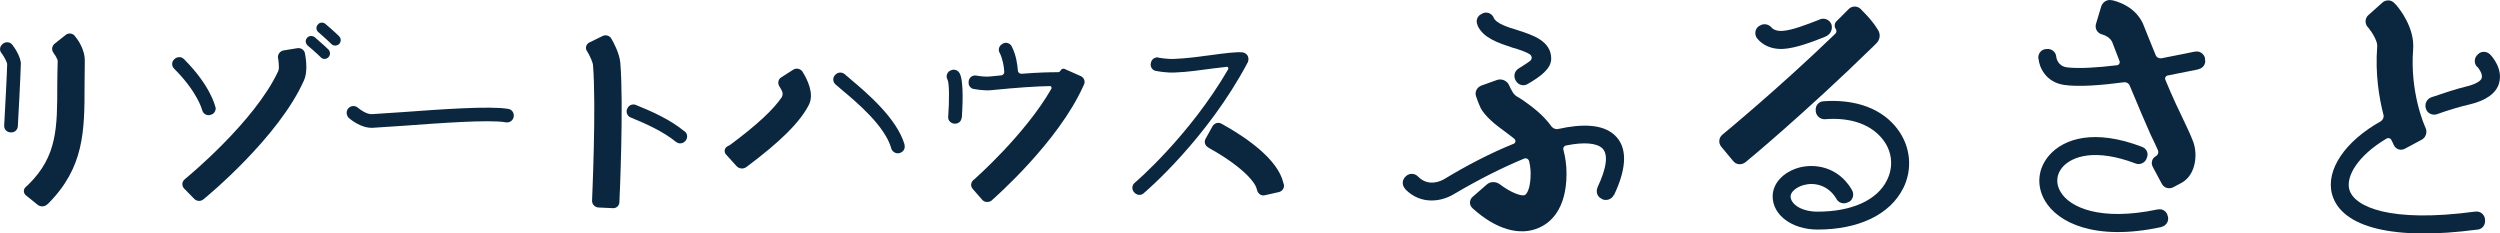
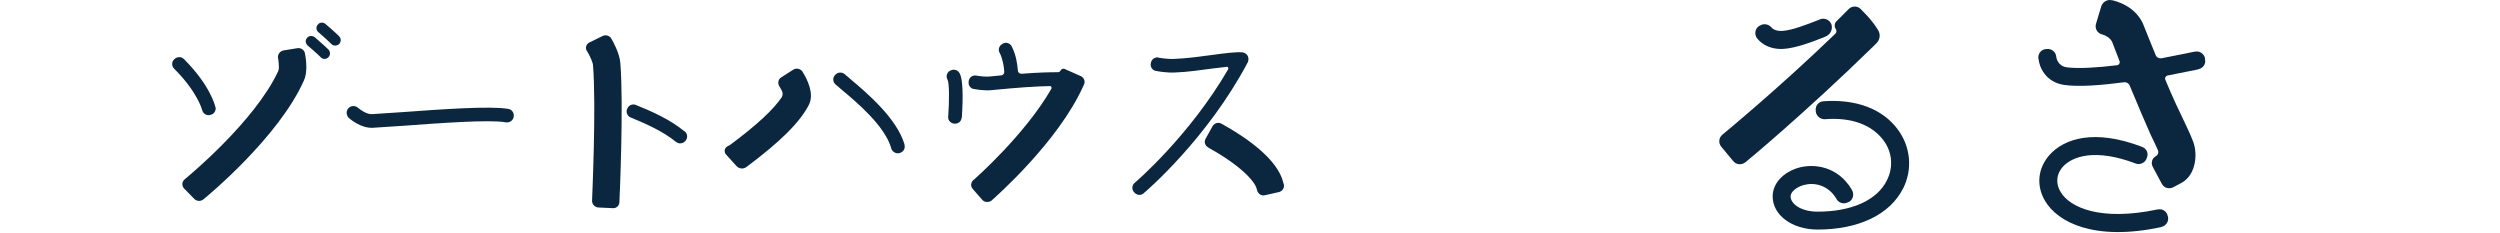
<svg xmlns="http://www.w3.org/2000/svg" id="_レイヤー_1" viewBox="0 0 523.85 48.91">
  <defs>
    <style>.cls-1{fill:#0b263f;stroke-width:0px;}</style>
  </defs>
-   <path class="cls-1" d="m4.36,13.47c0,1.29-.57,12.45-.62,12.93v.05c-.05.76-.67,1.34-1.43,1.29h-.14c-.76-.05-1.34-.67-1.29-1.43v-.1c.19-3.2.62-11.74.62-12.74,0-.43-.62-1.57-1.14-2.29l-.05-.05c-.48-.57-.38-1.43.24-1.91l.1-.1c.62-.43,1.48-.33,1.91.24l.05.05c.29.38,1.77,2.39,1.77,4.06Zm13.41-.62l-.05,4.92c0,9.69-.05,17.32-7.68,24.95l-.14.1c-.53.52-1.38.57-2,.1l-2.48-2c-.53-.43-.57-1.24-.05-1.72l.62-.57c6.01-5.92,6.01-11.88,6.01-20.85,0,0,.05-5.01.09-5.06-.05-.29-.43-1.05-.81-1.53l-.05-.1c-.48-.57-.38-1.43.19-1.91l2.34-1.86c.57-.48,1.43-.38,1.91.19l.09.14c.38.43,2.1,2.67,2,5.2Z" />
  <path class="cls-1" d="m42.34,23.01s-.91-3.67-5.82-8.59l-.05-.05c-.53-.53-.53-1.38,0-1.91l.1-.09c.57-.53,1.43-.53,1.96,0l.05.05c5.53,5.54,6.49,9.78,6.54,9.97l.05.05c.14.76-.33,1.48-1.05,1.62l-.14.05c-.72.14-1.43-.29-1.62-1.05v-.05Zm21.61-11.59c.24,1.34.48,3.82-.24,5.39-5.3,11.98-20.42,24.43-21.09,24.96-.57.48-1.43.43-1.96-.14l-2.1-2.15c-.48-.53-.48-1.34.09-1.86l.33-.29c.14-.1,14.41-11.83,19.32-22.43.1-.24.14-.48.14-.76,0-.48-.05-1.24-.14-1.81l-.05-.19c-.1-.76.43-1.43,1.14-1.57l2.96-.48c.76-.09,1.43.38,1.57,1.15v.19Zm4.87-1.05c.43.48.43,1.19,0,1.62-.48.48-1.19.48-1.62,0,0,0-1.1-1.1-2.72-2.43-.48-.43-.57-1.15-.14-1.62.38-.48,1.1-.53,1.62-.14,1.67,1.43,2.82,2.53,2.86,2.58Zm2.24-1.14c-.48.43-1.19.43-1.62,0-.05-.05-1.1-1.1-2.72-2.48-.48-.38-.57-1.1-.14-1.57.38-.53,1.1-.57,1.58-.19,1.72,1.43,2.86,2.58,2.91,2.62.43.43.43,1.14,0,1.62Z" />
  <path class="cls-1" d="m107.65,24.44c-.14.81-.86,1.34-1.67,1.19-3.34-.62-14.17.19-21.38.72l-6.54.43c-2.48.1-4.72-1.86-4.96-2.05-.57-.57-.62-1.48-.1-2.05.53-.57,1.43-.62,2-.1.43.38,1.81,1.38,2.91,1.34l6.49-.43c7.78-.57,18.37-1.34,22.09-.67.76.09,1.29.86,1.15,1.62Z" />
  <path class="cls-1" d="m129.98,13.13c.72,8.78-.14,28.34-.19,29.15v.05c0,.76-.62,1.34-1.38,1.29l-3.01-.14c-.76-.05-1.34-.67-1.34-1.38v-.1c0-.19.91-19.99.19-28.44-.05-.48-.57-1.67-1-2.43l-.29-.48c-.38-.57-.14-1.38.48-1.72l2.82-1.38c.67-.33,1.48-.1,1.86.57l.05.1c.29.48,1.62,2.86,1.81,4.91Zm13.41,14.36l.1.05c.57.48.67,1.29.19,1.91l-.09.1c-.48.57-1.34.67-1.91.19l-.09-.05c-2.58-2.1-6.11-3.72-9.4-5.06-.72-.24-1.05-1.05-.81-1.76l.09-.14c.24-.67,1.05-1,1.72-.76,3.53,1.43,7.35,3.15,10.21,5.54Z" />
  <path class="cls-1" d="m168.2,15.09c.95,1.53,2.43,4.48,1.34,6.78-1.81,3.63-5.96,7.78-13.07,13.07l-.14.1c-.62.43-1.48.33-2-.24l-2.2-2.43c-.48-.53-.33-1.34.24-1.67l.67-.38c5.49-4.06,9.07-7.4,10.78-9.97.19-.38.24-.86.05-1.24-.14-.33-.33-.67-.53-.95l-.05-.1c-.38-.62-.24-1.48.43-1.86l2.53-1.62c.62-.38,1.48-.19,1.91.43l.05.1Zm21.33,15.27c.19.71-.19,1.43-.91,1.67l-.14.05c-.72.19-1.48-.24-1.72-.95v-.05c-1.34-4.68-7.16-9.59-10.31-12.21l-1.38-1.19c-.57-.48-.62-1.34-.14-1.91l.1-.1c.52-.57,1.38-.62,1.96-.14l1.34,1.15c3.34,2.82,9.59,8.11,11.21,13.6v.1Z" />
  <path class="cls-1" d="m201.12,15.42c.91,1.91.52,7.49.43,9.16l-.05.09c-.05.76-.72,1.29-1.43,1.24h-.14c-.76-.1-1.34-.72-1.24-1.48v-.1c.24-3.05.24-6.87-.14-7.63l-.05-.1c-.33-.67-.05-1.48.62-1.81l.14-.05c.67-.33,1.48-.05,1.81.62l.05.05Zm25.34.52c.72.33,1,1.15.67,1.81l-.14.29c-5.3,11.79-18.56,23.38-19.13,23.9l-.1.1c-.62.43-1.48.38-1.96-.19l-2-2.29c-.48-.57-.38-1.38.19-1.86l.14-.1c.1-.1,10.64-9.35,16.17-18.99.14-.29-.05-.62-.33-.57-2.72.05-6.68.29-12.31.86-1.34.14-3.29-.19-3.48-.24h-.1c-.72-.1-1.24-.81-1.1-1.53v-.19c.14-.72.81-1.24,1.58-1.1h.05c.48.1,1.96.29,2.77.19.86-.1,1.67-.14,2.43-.24.38-.05.67-.38.62-.76-.05-1.05-.29-2.58-.95-3.96l-.05-.05c-.33-.67-.05-1.48.62-1.81l.14-.1c.67-.33,1.48-.05,1.81.62l.05.1c.86,1.72,1.14,3.63,1.24,5.01.05.33.33.62.72.62,3.67-.29,6.11-.33,7.68-.33.24,0,.43-.14.53-.33.14-.33.57-.52.91-.33l3.34,1.48Z" />
  <path class="cls-1" d="m261.47,13.04c-8.49,16.03-21.23,26.96-21.81,27.44l-.05.05c-.57.48-1.43.38-1.91-.19l-.1-.1c-.48-.57-.43-1.43.14-1.91l.05-.05c.14-.1,11.4-9.73,19.56-23.76.14-.24-.05-.57-.33-.52-.86.1-1.77.24-2.77.33-2.48.33-5.3.76-8.02.86-1.81.1-3.87-.29-3.96-.33h-.09c-.72-.14-1.19-.86-1.05-1.57l.05-.19c.14-.71.86-1.19,1.57-1.05l.1.05s1.81.33,3.24.24c2.58-.1,5.34-.48,7.78-.81,2.82-.38,5.06-.67,6.44-.57.48.05.91.33,1.15.76.19.43.19.91,0,1.34Zm7.44,25.29l.1.29c.19.72-.29,1.43-1,1.62l-2.96.67c-.72.19-1.43-.29-1.62-1l-.09-.29c-.38-1.72-3.67-5.11-10.07-8.64l-.1-.1c-.67-.33-.91-1.15-.57-1.77l1.48-2.67c.38-.62,1.19-.91,1.86-.52l.1.05c5.25,2.91,11.74,7.44,12.88,12.36Z" />
-   <path class="cls-1" d="m338.21,40.82l-.06.06c-.44.88-1.5,1.25-2.38.88l-.19-.13c-.88-.38-1.25-1.44-.81-2.38v-.06c1.94-4.08,2.26-6.96.94-8.15-1.19-1.07-3.76-1.32-7.53-.56-.44.06-.75.56-.56,1,.38,1.44.63,3.07.63,4.89,0,7.71-3.58,10.41-5.77,11.35-4.01,1.82-9.09.31-13.92-4.08-.75-.69-.69-1.76,0-2.38l2.95-2.57c.75-.69,1.88-.69,2.7-.12,2.45,1.88,4.64,2.57,5.27,2.32.63-.31,1.25-1.82,1.25-4.52,0-.94-.13-1.82-.31-2.57-.13-.5-.63-.75-1.07-.56-4.26,1.76-9.22,4.2-14.74,7.46-2.63,1.57-6.83,2.26-10.1-1l-.06-.12c-.69-.69-.69-1.82,0-2.51l.12-.12c.69-.69,1.82-.69,2.51,0l.06.06c2.2,2.2,4.77.94,5.52.5,4.64-2.82,9.72-5.46,14.55-7.4.38-.19.44-.69.13-1-.82-.69-1.76-1.32-2.63-2.01-2.01-1.44-4.14-3.39-4.7-5.02-.25-.56-.5-1.25-.69-1.82-.38-.94.12-1.94,1.07-2.32l3.32-1.19c.94-.31,2.01.13,2.45,1,.25.56.56,1.19.81,1.57.56.94,1.32,1.07,2.07,1.63,1.76,1.25,4.2,2.95,6.08,5.58.31.38.88.63,1.38.5,5.08-1.13,9.34-1,11.79,1.25,2.7,2.45,2.7,6.71-.06,12.54Zm-28.6-35.43v-.13c-.44-.88-.06-1.94.82-2.32l.19-.12c.88-.44,1.94-.06,2.38.88v.06c.56,1.19,2.95,1.94,5.02,2.57,3.14,1,7.02,2.26,7.02,5.96,0,2.13-2.26,3.76-4.96,5.33-.88.5-1.94.19-2.45-.69l-.06-.12c-.5-.88-.19-1.94.63-2.45.88-.56,1.82-1.13,2.45-1.63.44-.38.38-1-.06-1.32-.82-.56-2.38-1.07-3.7-1.44-2.82-.94-6.02-1.94-7.27-4.58Z" />
  <path class="cls-1" d="m392.27,9.97c-13.8,13.48-26.4,23.96-26.53,24.02-.81.63-1.94.56-2.57-.25l-2.51-3.01c-.63-.82-.5-1.88.25-2.51.12-.12,11.35-9.28,23.64-21.13.31-.25.31-.69.13-1-.38-.5-.31-1.25.19-1.69l2.51-2.51c.69-.69,1.82-.69,2.51,0l1.38,1.44c.81.88,1.38,1.69,1.5,1.82l.75,1.13c.56.88.44,2.01-.31,2.76l-.94.94Zm-24.08-1.94l-.06-.06c-.56-.82-.38-1.94.44-2.51l.13-.06c.82-.56,1.94-.38,2.57.44,0,0,.63.75,2.26.63,2.01-.13,5.02-1.32,7.46-2.26l.44-.19c.94-.31,1.94.12,2.32,1.07.31.94-.12,2.01-1,2.45l-.38.19c-2.82,1.13-6.02,2.32-8.59,2.51-3.7.25-5.39-1.94-5.58-2.2Zm30.6,31.42c-2.76,5.52-9.34,8.65-17.94,8.65-5.33,0-9.41-3.01-9.41-6.96,0-2.7,2.2-5.08,5.52-6.02,3.26-.88,8.15-.25,11.04,4.58l.06.13c.5.82.25,1.94-.56,2.45l-.19.06c-.88.5-1.94.25-2.45-.56l-.06-.13c-1.82-3.01-4.77-3.45-6.84-2.88-1.57.44-2.76,1.44-2.76,2.38,0,1.57,2.19,3.2,5.64,3.2,7.15,0,12.48-2.38,14.55-6.58,1.38-2.76,1.13-5.9-.75-8.4-2.45-3.26-6.77-4.83-12.23-4.39-1,.06-1.82-.69-1.94-1.63v-.19c-.13-1,.63-1.88,1.57-1.94,6.84-.5,12.42,1.57,15.62,5.9,2.7,3.64,3.14,8.34,1.13,12.35Z" />
  <path class="cls-1" d="m460.57,14.55c-.31.06-2.82.56-6.27,1.25-.5.06-.75.56-.56.94,1.5,3.64,2.7,6.15,3.76,8.34.88,1.82,1.57,3.32,2.07,4.64.94,2.51.63,6.9-2.45,8.59l-1.76.94c-.88.44-1.94.12-2.38-.75l-1.88-3.51c-.44-.82-.19-1.82.63-2.26.44-.25.63-.75.44-1.25-.38-.88-.88-1.94-1.5-3.2-.88-1.94-2.7-6.21-4.39-10.29-.19-.5-.69-.82-1.25-.75-4.7.63-9.47,1-12.48.56-3.95-.56-5.27-3.83-5.39-5.46l-.06-.12c-.06-1,.63-1.88,1.63-1.94h.13c1-.13,1.88.56,2.01,1.57v.13c.06.25.31,1.82,2.19,2.13,2.51.31,6.46.06,10.54-.44.44-.06.69-.5.5-.94-.75-1.94-1.32-3.39-1.5-3.89-.38-.88-1.38-1.44-2.32-1.69-.88-.31-1.38-1.25-1.07-2.2l1.07-3.57c.31-1,1.32-1.57,2.26-1.32h.06c.56.13,5.14,1.13,6.71,5.58,0,0,1.82,4.58,2.38,5.89.19.5.69.75,1.19.69,3.95-.75,6.83-1.38,6.9-1.38h.12c.94-.25,1.88.38,2.13,1.32v.25c.25.94-.38,1.88-1.32,2.07l-.13.06Zm-8.47,29.35c1-.25,1.94.38,2.13,1.38l.06.19c.19.94-.44,1.88-1.38,2.07l-.13.06c-13.8,2.95-21.57-.94-24.27-5.52-1.88-3.2-1.51-6.84.94-9.6,3.01-3.39,9.34-5.58,19.44-1.69.94.38,1.38,1.38.94,2.32l-.06.19c-.38.88-1.44,1.32-2.32.94-8.28-3.13-13.17-1.57-15.24.75-1.32,1.5-1.51,3.45-.44,5.21,1.88,3.26,8.34,6.21,20.26,3.7h.06Z" />
-   <path class="cls-1" d="m518.7,44.34c1-.13,1.88.56,2.01,1.57v.19c.12.94-.5,1.88-1.51,2.01h-.12c-17.37,2.32-28.47-.38-30.42-7.4-1.38-5.08,2.7-11.1,10.22-15.3.44-.31.69-.82.56-1.32-.94-3.64-1.76-8.65-1.32-14.36.12-1-1-2.88-1.82-3.89l-.19-.19c-.63-.75-.56-1.88.19-2.51l2.95-2.63c.75-.63,1.88-.56,2.51.19l.25.25c.69.75,4.01,4.83,3.64,9.41-.69,8.84,2.26,15.74,2.63,16.49.38.94,0,2.01-.88,2.45l-3.51,1.88c-.82.44-1.88.12-2.26-.75l-.12-.19c0-.06-.13-.38-.38-.81-.12-.44-.69-.63-1.07-.38-6.02,3.58-8.53,7.9-7.78,10.66,1,3.64,8.53,7.02,26.28,4.64h.12Zm4.96-26.9c-.63,2.13-2.76,3.64-6.21,4.45-1.76.38-4.64,1.25-6.9,2.07-.94.25-1.94-.25-2.2-1.13l-.06-.19c-.25-.94.25-1.94,1.19-2.26,2.38-.82,5.27-1.76,7.09-2.2,1.94-.44,3.26-1.13,3.45-1.82.25-.75-.5-1.88-.88-2.32l-.12-.06c-.63-.69-.63-1.82.12-2.51l.12-.12c.69-.69,1.82-.63,2.51.06l.06.06c.31.31,2.7,2.95,1.82,5.96Z" />
</svg>